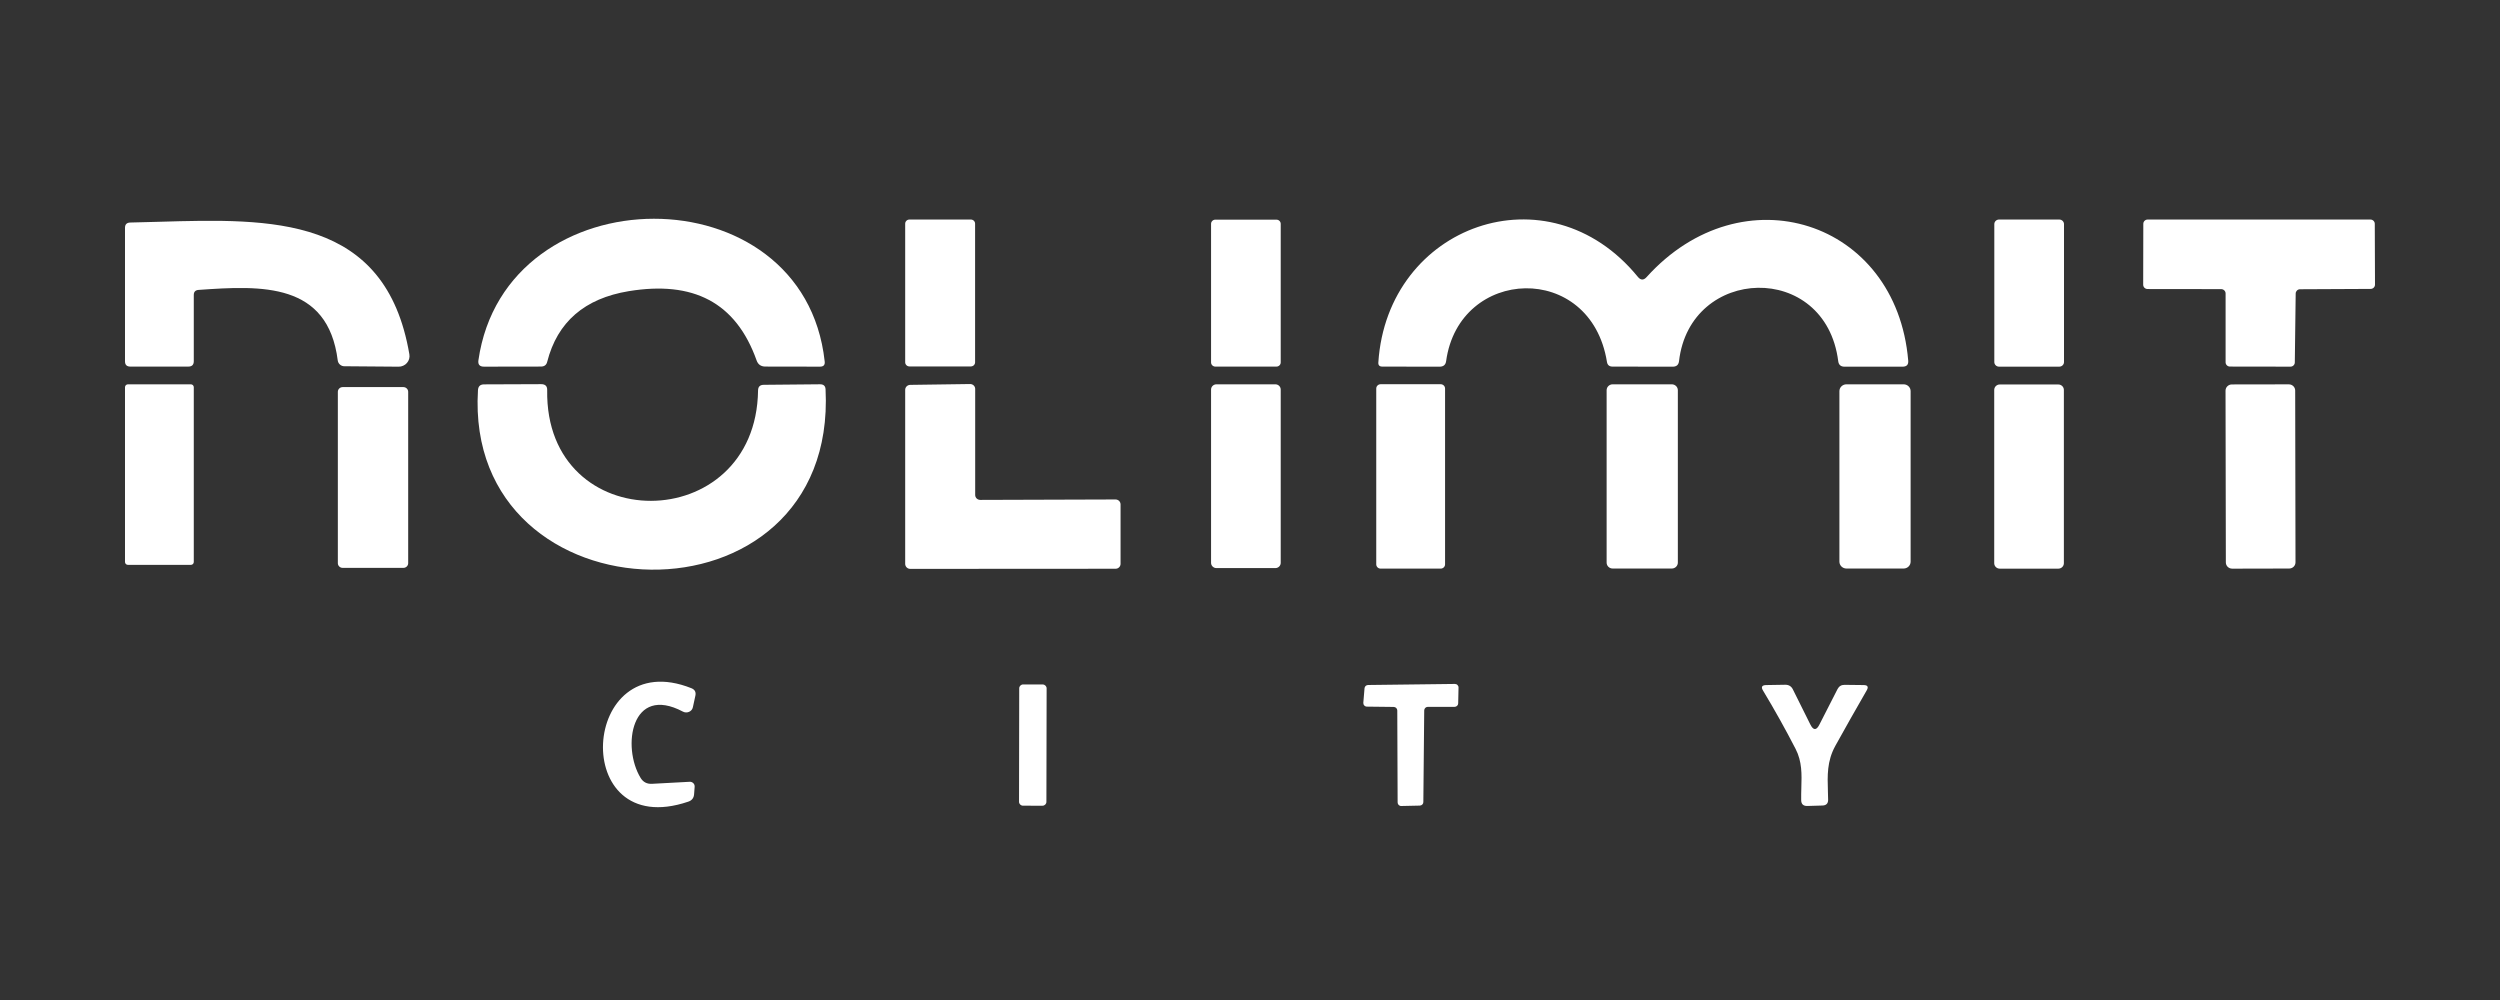
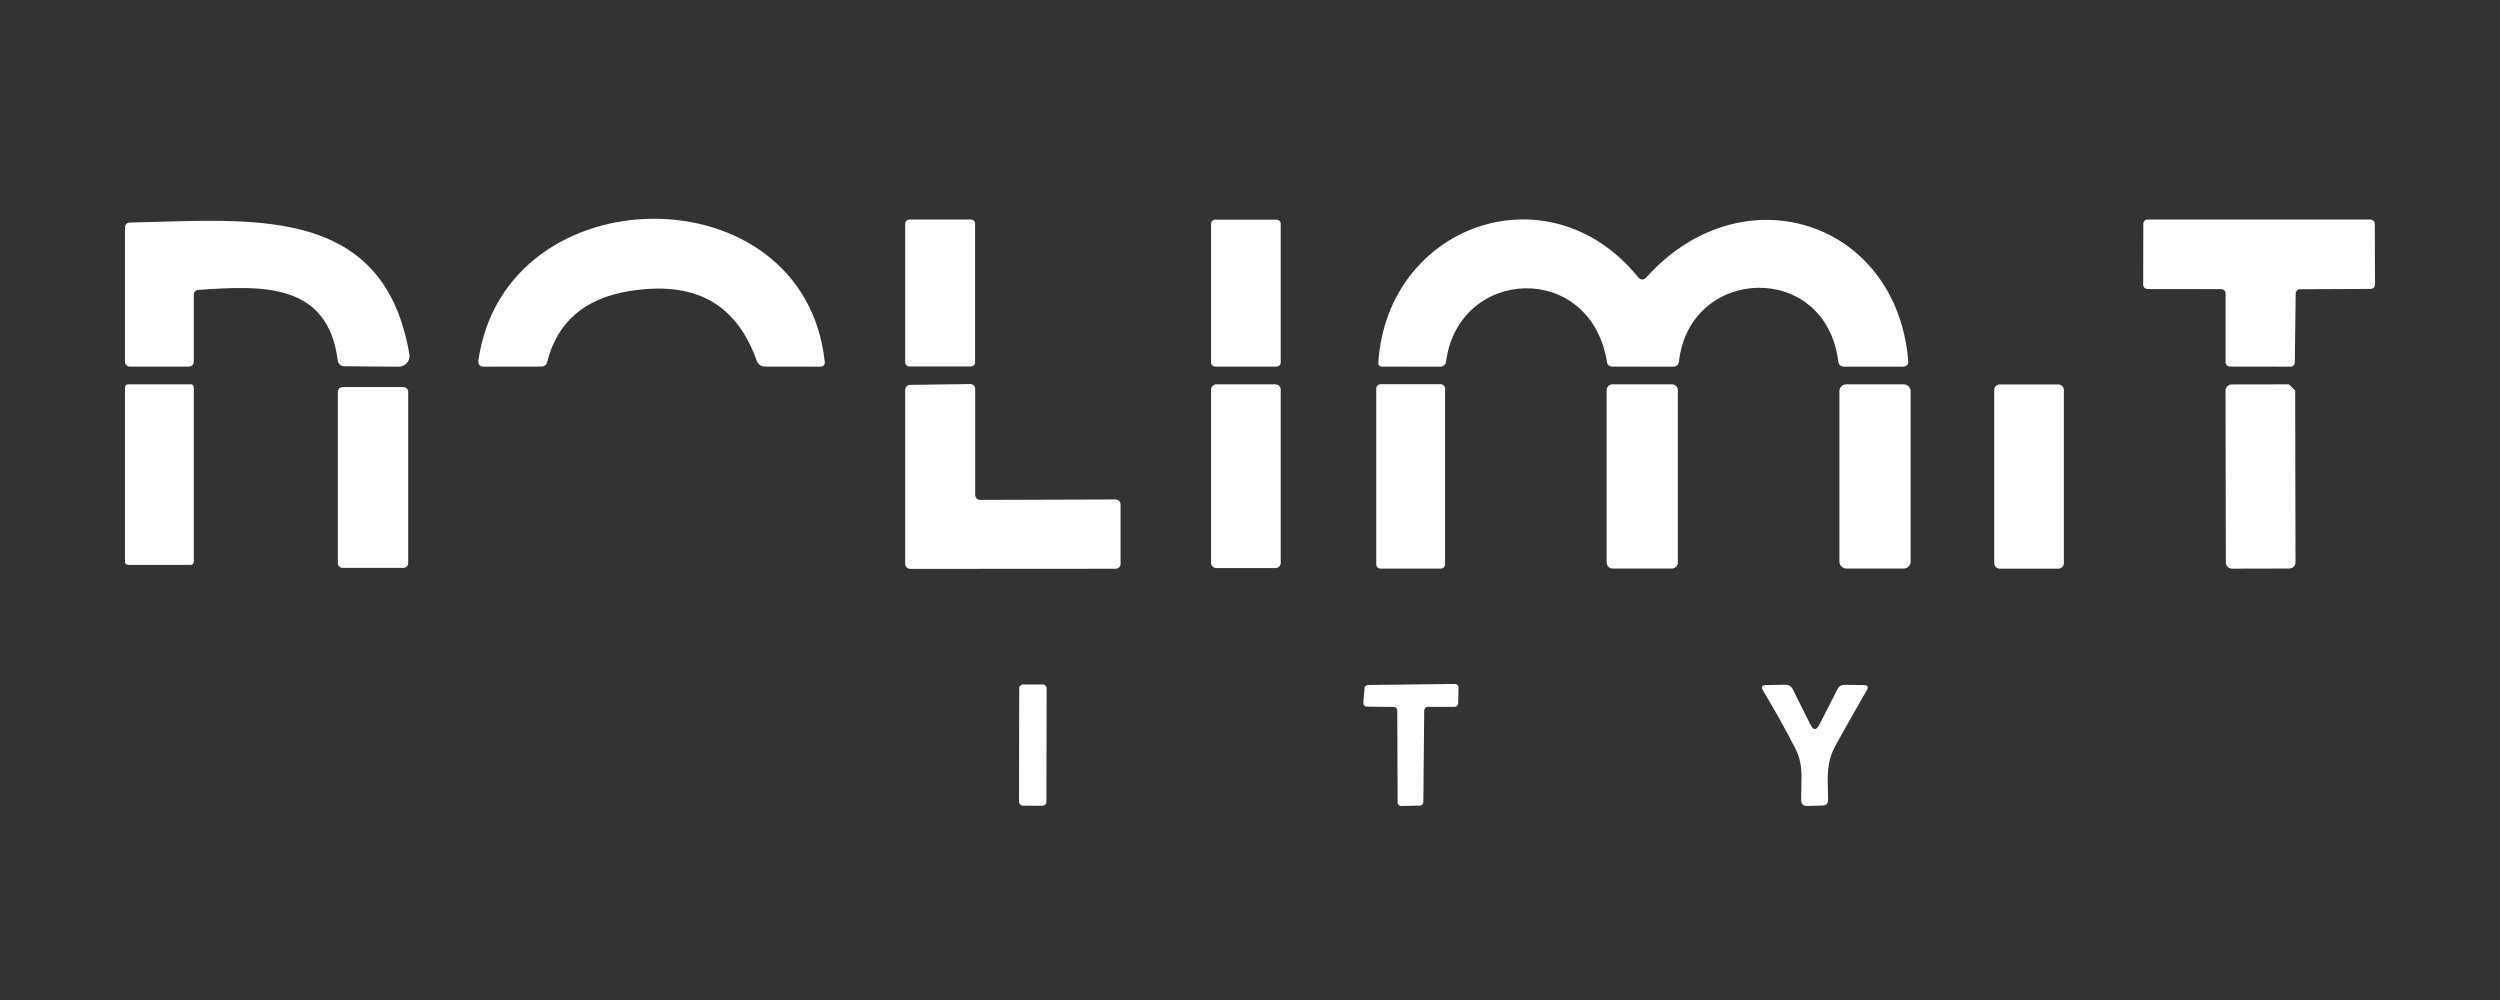
<svg xmlns="http://www.w3.org/2000/svg" width="80" height="32" viewBox="0 0 80 32" fill="none">
  <rect x="0" y="0" width="80" height="32" fill="#333333" stroke="none" />
  <path d="M24.213 11.538C23.547 9.663 22.173 8.981 20.122 9.317C18.706 9.55 17.835 10.304 17.51 11.579C17.485 11.68 17.418 11.73 17.31 11.73L15.488 11.733C15.35 11.733 15.29 11.666 15.309 11.531C16.171 5.513 25.724 5.455 26.39 11.565C26.404 11.677 26.354 11.733 26.239 11.733L24.493 11.73C24.353 11.73 24.26 11.666 24.213 11.538Z" fill="white" />
  <path d="M31.066 7.025H29.103C29.027 7.025 28.966 7.084 28.966 7.158V11.593C28.966 11.667 29.027 11.726 29.103 11.726H31.066C31.142 11.726 31.203 11.667 31.203 11.593V7.158C31.203 7.084 31.142 7.025 31.066 7.025Z" fill="white" />
  <path d="M38.89 7.029H40.846C40.922 7.029 40.983 7.089 40.983 7.163V11.597C40.983 11.671 40.922 11.731 40.846 11.731H38.89C38.815 11.731 38.754 11.671 38.754 11.597V7.163C38.754 7.089 38.815 7.029 38.89 7.029Z" fill="white" />
  <path d="M52.692 8.866C55.752 5.473 60.684 7.05 61.063 11.539C61.075 11.669 61.014 11.734 60.88 11.734H59.026C58.905 11.734 58.837 11.675 58.823 11.556C58.413 8.348 54.08 8.506 53.729 11.556C53.715 11.675 53.648 11.734 53.526 11.734L51.601 11.731C51.499 11.731 51.439 11.682 51.423 11.584C50.904 8.355 46.69 8.533 46.276 11.556C46.26 11.675 46.19 11.734 46.066 11.734L44.233 11.731C44.142 11.731 44.1 11.686 44.107 11.597C44.394 7.2 49.544 5.35 52.411 8.859C52.502 8.971 52.596 8.973 52.692 8.866Z" fill="white" />
-   <path d="M63.969 7.025H65.897C65.98 7.025 66.048 7.091 66.048 7.172V11.586C66.048 11.667 65.98 11.733 65.897 11.733H63.969C63.886 11.733 63.818 11.667 63.818 11.586V7.172C63.818 7.091 63.886 7.025 63.969 7.025Z" fill="white" />
  <path d="M71.078 9.252L68.723 9.249C68.685 9.249 68.65 9.234 68.623 9.209C68.597 9.183 68.582 9.148 68.582 9.112L68.586 7.162C68.586 7.125 68.601 7.09 68.627 7.065C68.653 7.039 68.689 7.025 68.726 7.025H75.853C75.89 7.025 75.926 7.039 75.952 7.065C75.978 7.09 75.993 7.125 75.993 7.162L76 9.108C76 9.145 75.985 9.179 75.959 9.205C75.933 9.231 75.897 9.245 75.86 9.245L73.599 9.256C73.563 9.256 73.528 9.271 73.503 9.296C73.478 9.321 73.463 9.354 73.462 9.389L73.434 11.596C73.434 11.633 73.419 11.668 73.393 11.693C73.367 11.719 73.331 11.733 73.294 11.733L71.359 11.73C71.322 11.73 71.286 11.716 71.26 11.69C71.233 11.664 71.219 11.629 71.219 11.593V9.389C71.219 9.353 71.204 9.318 71.177 9.292C71.151 9.267 71.115 9.252 71.078 9.252Z" fill="white" />
  <path d="M6.201 11.559V9.438C6.201 9.338 6.253 9.284 6.356 9.277C8.378 9.133 10.492 9.034 10.808 11.536C10.815 11.587 10.84 11.634 10.88 11.668C10.919 11.702 10.969 11.721 11.022 11.72L12.753 11.734C12.804 11.735 12.854 11.725 12.9 11.704C12.947 11.684 12.988 11.654 13.021 11.616C13.054 11.579 13.078 11.535 13.092 11.487C13.106 11.439 13.108 11.389 13.1 11.34C12.345 6.887 8.675 6.993 5.094 7.097C4.784 7.106 4.475 7.115 4.168 7.121C4.056 7.124 4 7.18 4 7.289V11.563C4 11.675 4.057 11.731 4.172 11.731H6.023C6.142 11.731 6.201 11.674 6.201 11.559Z" fill="white" />
  <path d="M6.107 12.298H4.095C4.042 12.298 4 12.339 4 12.391V17.984C4 18.035 4.042 18.076 4.095 18.076H6.107C6.159 18.076 6.201 18.035 6.201 17.984V12.391C6.201 12.339 6.159 12.298 6.107 12.298Z" fill="white" />
-   <path d="M24.258 12.489C24.199 17.187 17.433 17.228 17.51 12.482C17.513 12.356 17.448 12.293 17.317 12.293L15.491 12.3C15.367 12.3 15.302 12.362 15.295 12.485C14.836 19.987 26.81 20.309 26.418 12.458C26.413 12.351 26.355 12.297 26.242 12.297L24.437 12.314C24.32 12.316 24.261 12.374 24.258 12.489Z" fill="white" />
  <path d="M31.368 15.997L35.697 15.983C35.74 15.983 35.781 16 35.811 16.029C35.841 16.059 35.858 16.099 35.858 16.141V18.043C35.858 18.084 35.841 18.125 35.811 18.154C35.781 18.184 35.74 18.2 35.697 18.2L29.128 18.204C29.106 18.204 29.085 18.2 29.066 18.192C29.046 18.184 29.029 18.172 29.014 18.158C28.998 18.143 28.987 18.126 28.979 18.106C28.971 18.087 28.966 18.067 28.966 18.046V12.474C28.966 12.432 28.983 12.393 29.012 12.364C29.042 12.334 29.082 12.317 29.124 12.316L31.042 12.289C31.063 12.288 31.084 12.292 31.104 12.3C31.124 12.307 31.142 12.319 31.158 12.334C31.173 12.348 31.185 12.366 31.194 12.385C31.202 12.405 31.206 12.425 31.206 12.446V15.839C31.206 15.881 31.223 15.921 31.253 15.951C31.284 15.98 31.325 15.997 31.368 15.997Z" fill="white" />
  <path d="M38.926 12.298H40.812C40.906 12.298 40.983 12.373 40.983 12.466V18.011C40.983 18.104 40.906 18.179 40.812 18.179H38.926C38.831 18.179 38.754 18.104 38.754 18.011V12.466C38.754 12.373 38.831 12.298 38.926 12.298Z" fill="white" />
  <path d="M46.101 12.295H44.18C44.103 12.295 44.04 12.357 44.04 12.432V18.059C44.04 18.135 44.103 18.196 44.18 18.196H46.101C46.179 18.196 46.242 18.135 46.242 18.059V12.432C46.242 12.357 46.179 12.295 46.101 12.295Z" fill="white" />
  <path d="M51.605 12.298H53.498C53.604 12.298 53.691 12.383 53.691 12.487V18.004C53.691 18.108 53.604 18.193 53.498 18.193H51.605C51.498 18.193 51.412 18.108 51.412 18.004V12.487C51.412 12.383 51.498 12.298 51.605 12.298Z" fill="white" />
  <path d="M60.916 12.298H59.086C58.962 12.298 58.861 12.396 58.861 12.517V17.973C58.861 18.094 58.962 18.193 59.086 18.193H60.916C61.04 18.193 61.14 18.094 61.14 17.973V12.517C61.14 12.396 61.04 12.298 60.916 12.298Z" fill="white" />
  <path d="M63.993 12.303H65.865C65.964 12.303 66.044 12.381 66.044 12.478V18.023C66.044 18.119 65.964 18.197 65.865 18.197H63.993C63.895 18.197 63.815 18.119 63.815 18.023V12.478C63.815 12.381 63.895 12.303 63.993 12.303Z" fill="white" />
-   <path d="M73.243 12.299L71.42 12.302C71.308 12.302 71.217 12.391 71.217 12.501L71.227 17.998C71.227 18.108 71.318 18.197 71.43 18.197L73.253 18.193C73.366 18.193 73.456 18.104 73.456 17.994L73.446 12.497C73.446 12.388 73.355 12.299 73.243 12.299Z" fill="white" />
+   <path d="M73.243 12.299L71.42 12.302C71.308 12.302 71.217 12.391 71.217 12.501L71.227 17.998C71.227 18.108 71.318 18.197 71.43 18.197L73.253 18.193C73.366 18.193 73.456 18.104 73.456 17.994L73.446 12.497Z" fill="white" />
  <path d="M10.966 12.387H12.908C12.993 12.387 13.062 12.455 13.062 12.538V18.022C13.062 18.105 12.993 18.172 12.908 18.172H10.966C10.88 18.172 10.811 18.105 10.811 18.022V12.538C10.811 12.455 10.88 12.387 10.966 12.387Z" fill="white" />
-   <path d="M20.865 25.082L22.071 25.017C22.092 25.016 22.113 25.019 22.133 25.027C22.153 25.035 22.171 25.046 22.186 25.061C22.201 25.076 22.212 25.094 22.22 25.113C22.227 25.133 22.23 25.154 22.229 25.175L22.211 25.415C22.202 25.536 22.139 25.616 22.022 25.654C18.187 26.953 18.558 20.603 22.123 22.022C22.233 22.065 22.276 22.144 22.253 22.258L22.172 22.632C22.165 22.664 22.151 22.694 22.13 22.72C22.108 22.745 22.081 22.766 22.05 22.779C22.019 22.793 21.985 22.799 21.951 22.798C21.917 22.797 21.884 22.788 21.854 22.772C20.195 21.892 19.894 23.903 20.5 24.894C20.582 25.028 20.704 25.091 20.865 25.082Z" fill="white" />
  <path d="M32.742 21.902L33.366 21.903C33.435 21.903 33.492 21.959 33.492 22.027L33.485 25.659C33.485 25.728 33.428 25.783 33.359 25.783L32.735 25.782C32.665 25.781 32.609 25.726 32.609 25.658L32.615 22.025C32.615 21.957 32.672 21.902 32.742 21.902Z" fill="white" />
  <path d="M44.597 22.622L43.739 22.612C43.723 22.612 43.708 22.608 43.694 22.602C43.68 22.596 43.667 22.587 43.657 22.575C43.646 22.564 43.638 22.551 43.633 22.537C43.628 22.522 43.626 22.507 43.626 22.492L43.665 22.023C43.668 21.995 43.68 21.969 43.701 21.95C43.722 21.931 43.749 21.921 43.777 21.92L46.557 21.886C46.572 21.886 46.588 21.889 46.602 21.895C46.616 21.9 46.629 21.909 46.64 21.92C46.651 21.931 46.659 21.944 46.665 21.958C46.671 21.972 46.673 21.987 46.673 22.002L46.662 22.509C46.661 22.539 46.649 22.567 46.627 22.587C46.605 22.608 46.577 22.619 46.547 22.619H45.691C45.66 22.619 45.631 22.631 45.609 22.652C45.588 22.673 45.575 22.702 45.575 22.732L45.547 25.666C45.547 25.695 45.536 25.723 45.515 25.744C45.494 25.765 45.465 25.778 45.435 25.779L44.843 25.792C44.827 25.793 44.812 25.79 44.797 25.785C44.783 25.779 44.77 25.771 44.759 25.761C44.748 25.75 44.739 25.737 44.733 25.723C44.727 25.709 44.724 25.694 44.724 25.679L44.713 22.735C44.713 22.706 44.701 22.677 44.679 22.655C44.658 22.634 44.628 22.622 44.597 22.622Z" fill="white" />
  <path d="M58.802 22.049L58.223 23.183C58.125 23.38 58.027 23.378 57.929 23.18L57.371 22.059C57.322 21.961 57.242 21.912 57.13 21.912L56.52 21.922C56.38 21.924 56.346 21.984 56.418 22.1C56.787 22.713 57.134 23.334 57.459 23.965C57.668 24.37 57.656 24.778 57.643 25.205C57.639 25.337 57.636 25.47 57.638 25.606C57.64 25.732 57.706 25.794 57.834 25.791L58.311 25.777C58.44 25.775 58.503 25.711 58.5 25.586C58.499 25.496 58.496 25.408 58.493 25.321C58.477 24.814 58.462 24.358 58.728 23.872C59.058 23.276 59.393 22.683 59.734 22.093C59.8 21.979 59.766 21.922 59.633 21.922L59.023 21.915C58.922 21.915 58.849 21.96 58.802 22.049Z" fill="white" />
</svg>